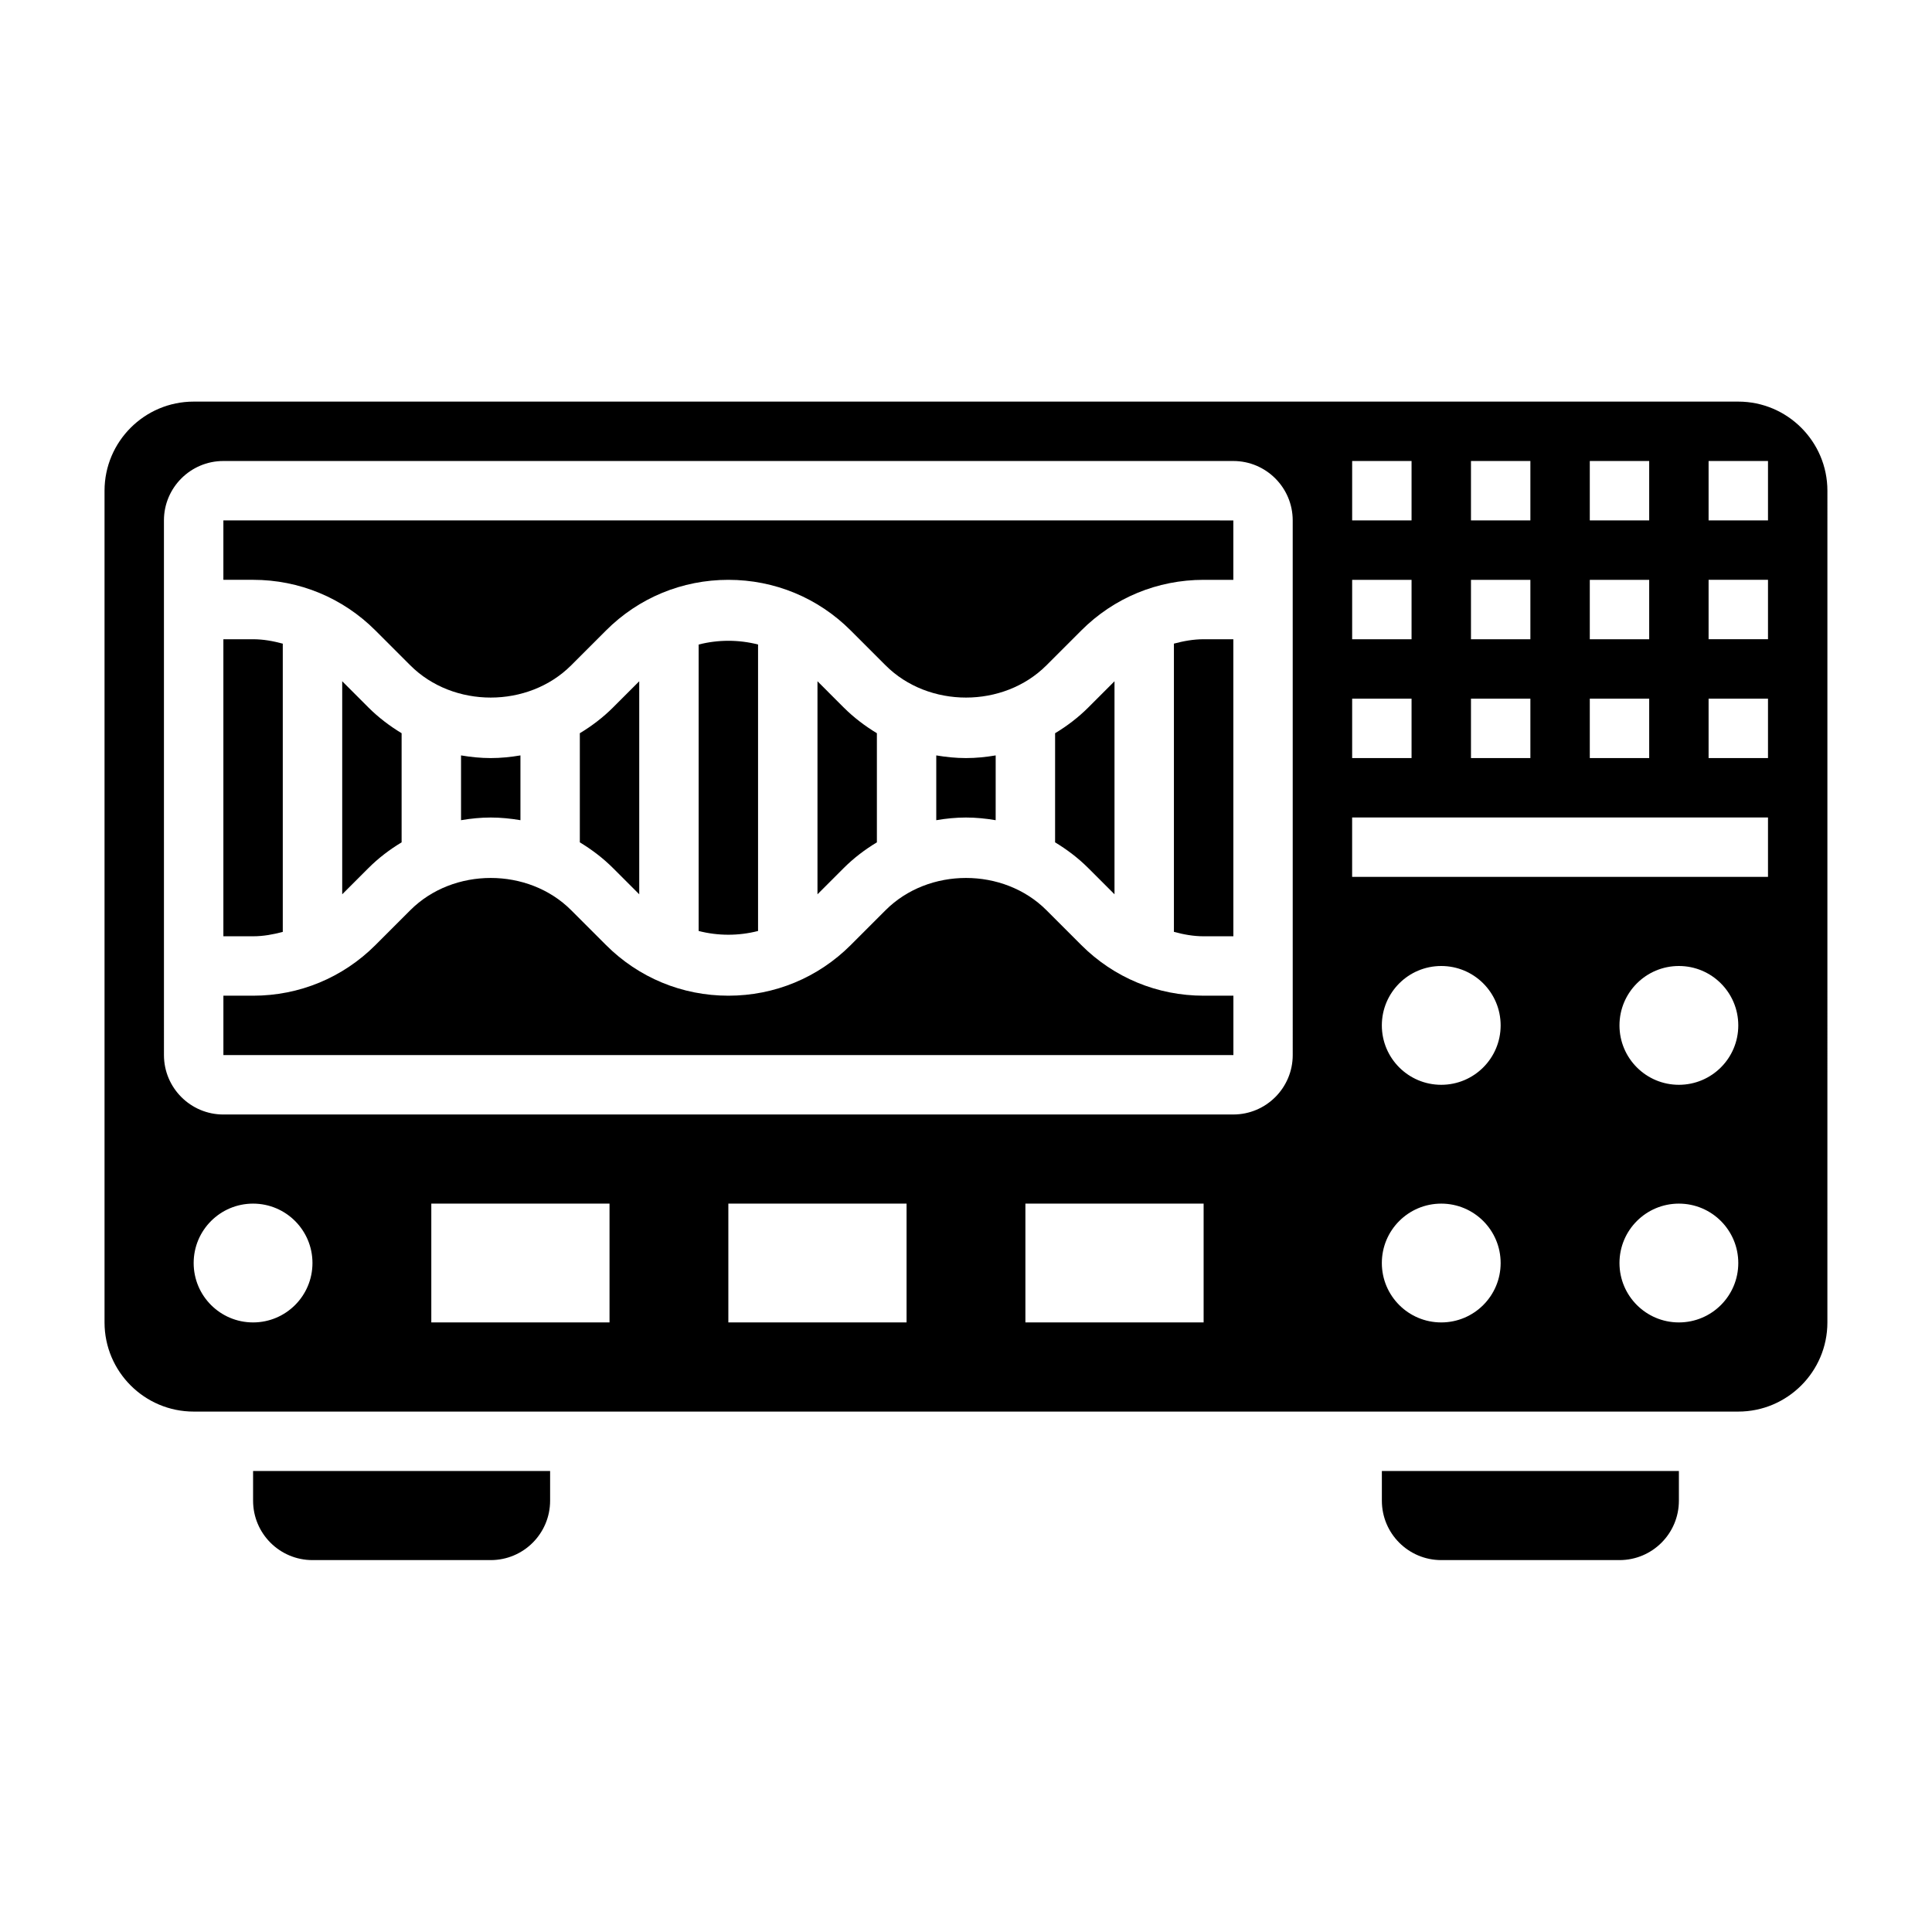
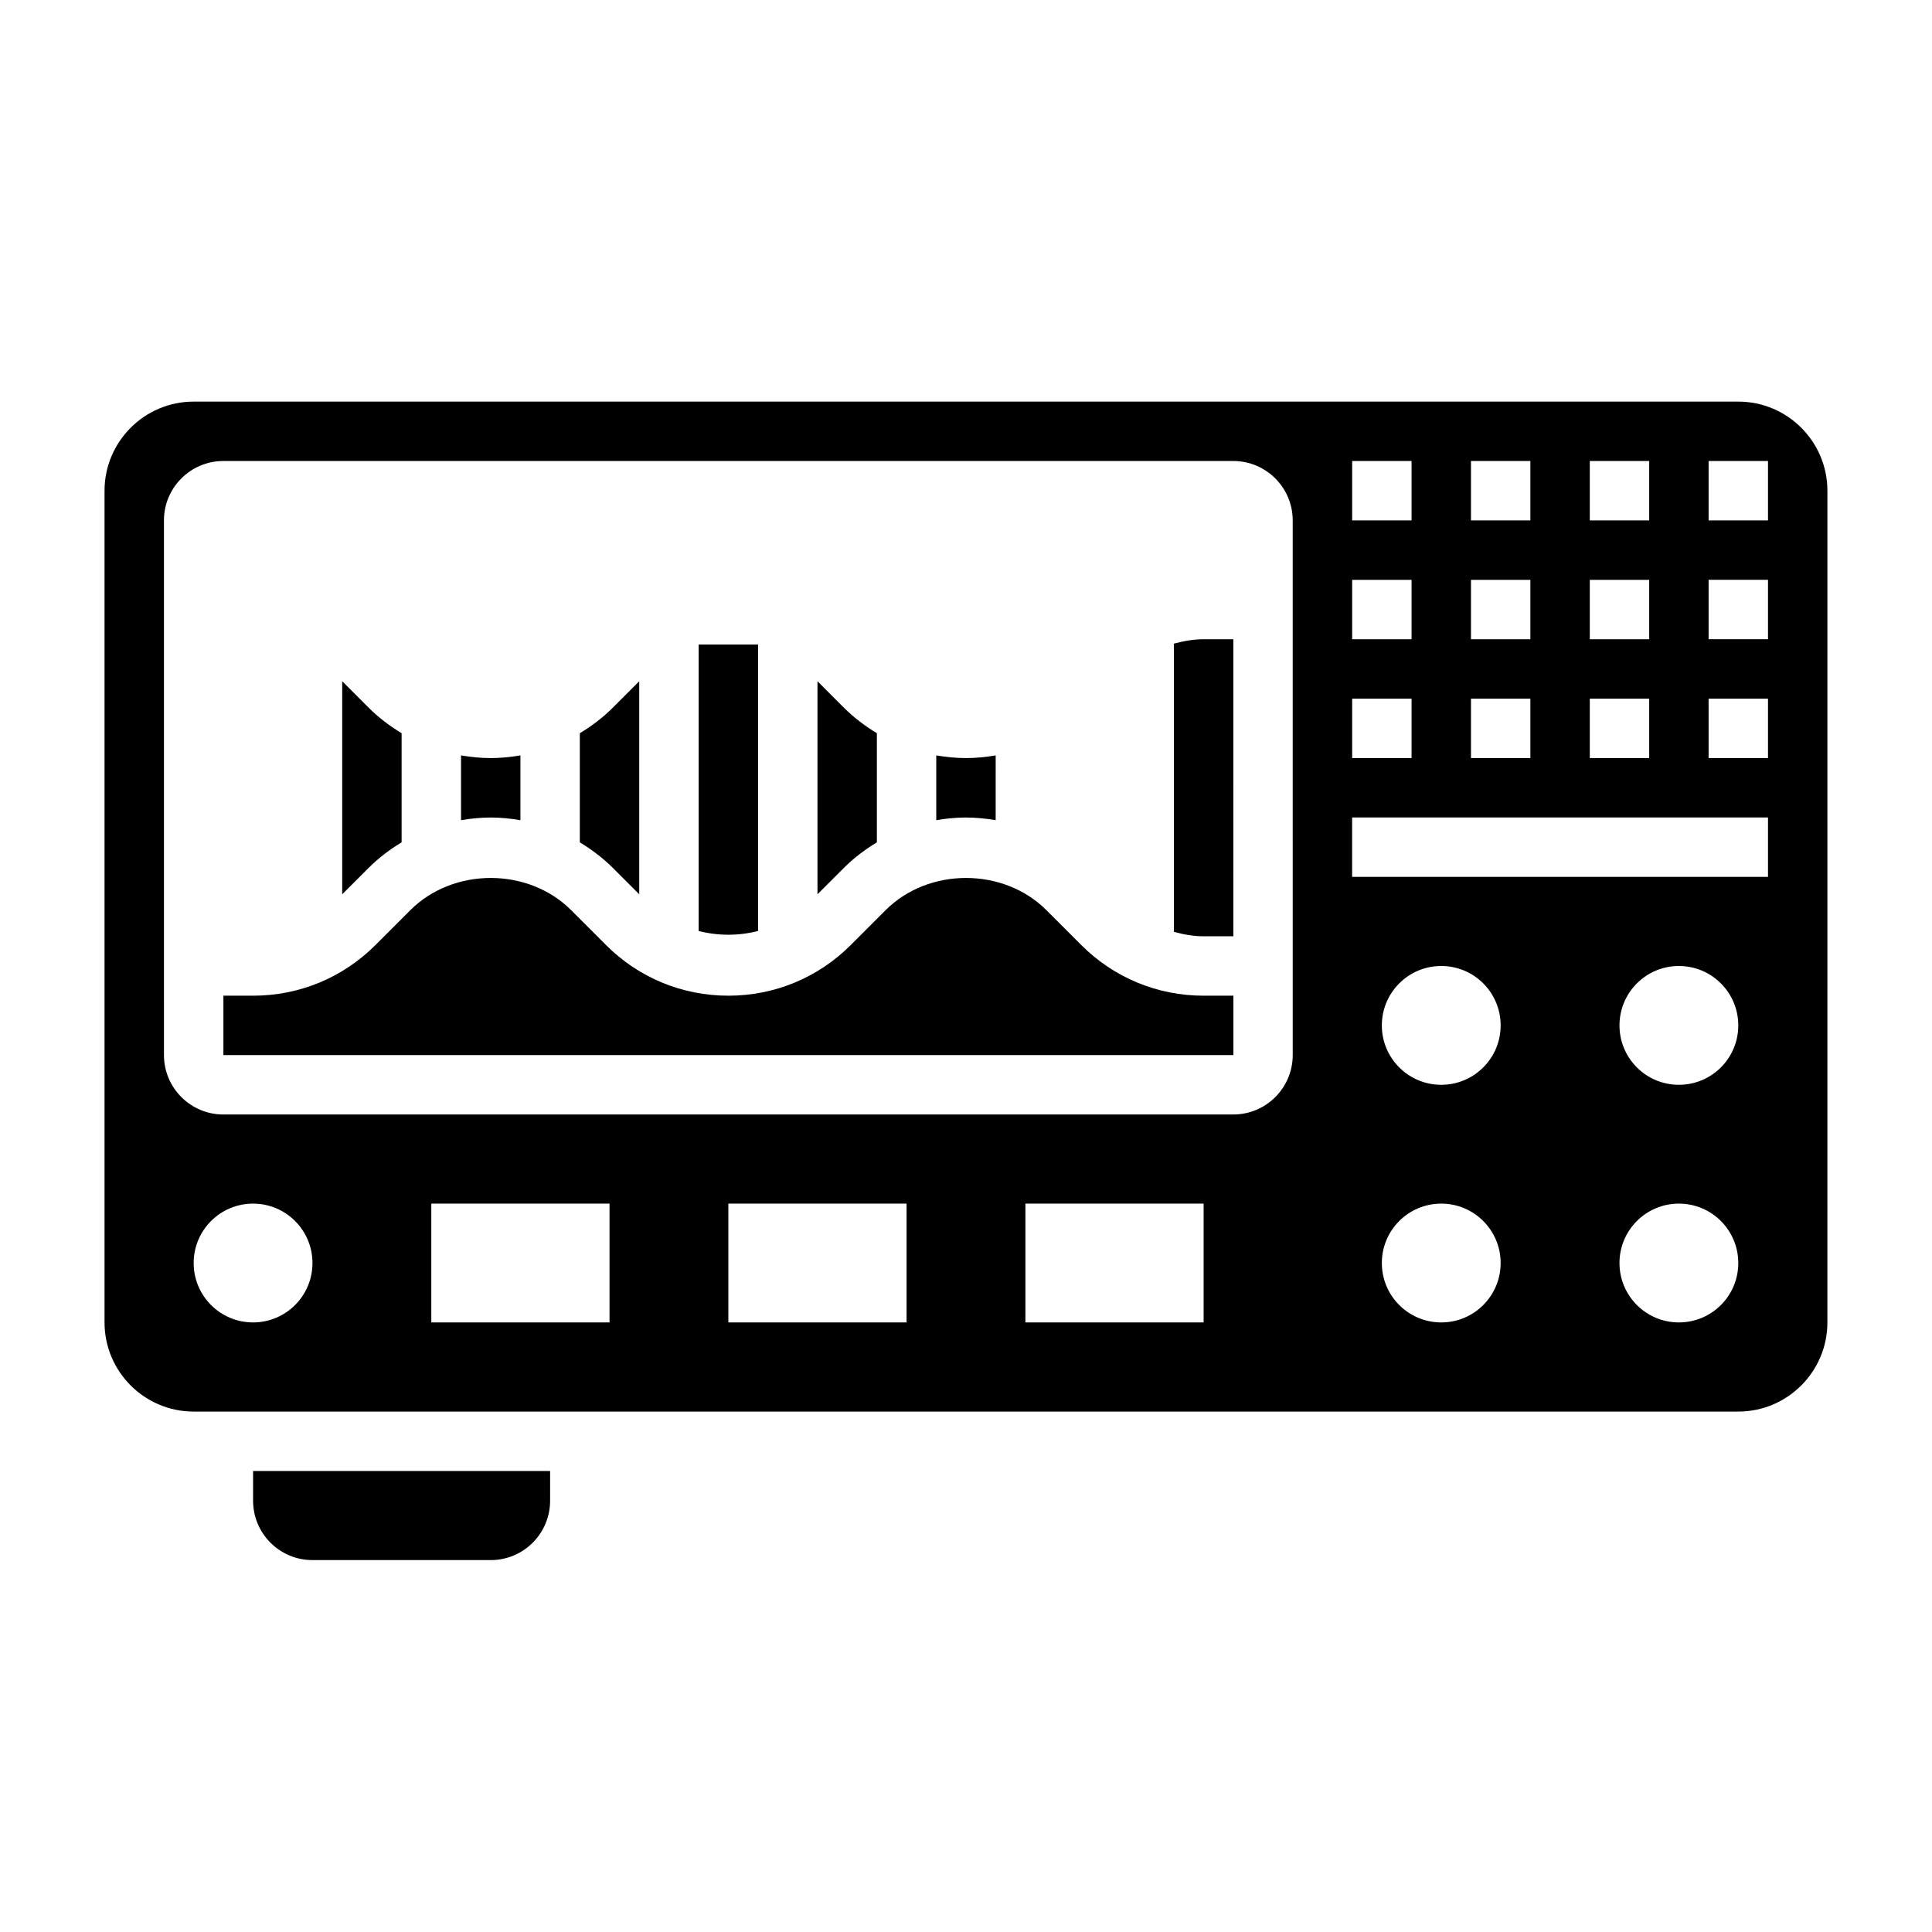
<svg xmlns="http://www.w3.org/2000/svg" fill="#000000" width="800px" height="800px" version="1.1" viewBox="144 144 512 512">
  <g>
-     <path d="m510.21 541.7c0 8.699 7.047 15.742 15.742 15.742h47.23c8.699 0 15.742-7.047 15.742-15.742v-7.871h-78.715z" />
    <path d="m211.07 541.7c0 8.699 7.047 15.742 15.742 15.742h47.23c8.699 0 15.742-7.047 15.742-15.742v-7.871h-78.715z" />
-     <path d="m329.15 314.81v75.91c5.156 1.324 10.586 1.324 15.742 0v-75.918c-5.152-1.316-10.586-1.316-15.742 0.008z" />
+     <path d="m329.15 314.81v75.91c5.156 1.324 10.586 1.324 15.742 0v-75.918z" />
    <path d="m266.18 344.19v17.168c2.582-0.441 5.203-0.707 7.871-0.707s5.289 0.27 7.871 0.707v-17.168c-2.582 0.438-5.203 0.707-7.871 0.707s-5.289-0.27-7.871-0.707z" />
    <path d="m297.66 367.23c3.164 1.914 6.148 4.172 8.824 6.848l6.918 6.922v-56.457l-6.918 6.918c-2.684 2.684-5.66 4.945-8.824 6.848z" />
    <path d="m234.69 324.54v56.457l6.918-6.918c2.684-2.684 5.66-4.945 8.824-6.848v-28.922c-3.164-1.914-6.148-4.172-8.824-6.848z" />
-     <path d="m218.94 390.96v-76.383c-2.551-0.691-5.164-1.172-7.871-1.172h-7.871v78.719h7.871c2.707 0 5.32-0.48 7.871-1.164z" />
-     <path d="m423.61 367.23c3.164 1.914 6.148 4.172 8.824 6.848l6.922 6.922v-56.457l-6.918 6.918c-2.684 2.684-5.66 4.945-8.824 6.848z" />
    <path d="m360.64 324.54v56.457l6.918-6.918c2.684-2.684 5.66-4.945 8.824-6.848v-28.922c-3.164-1.914-6.148-4.172-8.824-6.848z" />
-     <path d="m243.51 311.1 9.227 9.227c11.383 11.383 31.234 11.383 42.617 0l9.227-9.227c8.66-8.668 20.184-13.438 32.441-13.438 12.258 0 23.781 4.769 32.441 13.438l9.227 9.227c11.383 11.383 31.234 11.383 42.617 0l9.227-9.227c8.656-8.668 20.184-13.438 32.441-13.438h7.871v-15.742l-267.65-0.004v15.742h7.871c12.258 0.004 23.781 4.773 32.441 13.441z" />
    <path d="m455.1 314.57v76.383c2.551 0.691 5.164 1.172 7.875 1.172h7.879l-0.008-78.719h-7.871c-2.711 0-5.324 0.48-7.875 1.164z" />
    <path d="m462.98 407.87c-12.258 0-23.781-4.769-32.441-13.438l-9.227-9.227c-11.383-11.383-31.234-11.383-42.617 0l-9.227 9.227c-8.66 8.668-20.188 13.438-32.441 13.438-12.258 0-23.781-4.769-32.441-13.438l-9.227-9.227c-11.383-11.383-31.234-11.383-42.617 0l-9.227 9.227c-8.66 8.668-20.184 13.438-32.441 13.438h-7.871v15.742h267.66v-15.742z" />
    <path d="m392.12 344.19v17.168c2.582-0.441 5.203-0.707 7.871-0.707 2.668 0 5.289 0.27 7.871 0.707l0.004-17.168c-2.582 0.438-5.203 0.707-7.871 0.707-2.672 0-5.293-0.27-7.875-0.707z" />
    <path d="m604.67 250.43h-409.35c-13.02 0-23.617 10.598-23.617 23.617v220.42c0 13.02 10.598 23.617 23.617 23.617h409.34c13.02 0 23.617-10.598 23.617-23.617l0.004-220.42c0-13.02-10.598-23.617-23.617-23.617zm-39.359 15.746h15.742v15.742h-15.742zm0 31.488h15.742v15.742h-15.742zm0 31.484h15.742v15.742h-15.742zm-31.488-62.973h15.742v15.742h-15.742zm0 31.488h15.742v15.742h-15.742zm0 31.484h15.742v15.742h-15.742zm-31.488-62.973h15.742v15.742h-15.742zm0 31.488h15.742v15.742h-15.742zm0 31.484h15.742v15.742h-15.742zm-291.27 165.31c-8.699 0-15.742-7.047-15.742-15.742 0-8.699 7.047-15.742 15.742-15.742 8.699 0 15.742 7.047 15.742 15.742 0 8.699-7.043 15.742-15.742 15.742zm94.465 0h-47.23v-31.488h47.23zm78.719 0h-47.23v-31.488h47.23zm78.723 0h-47.23v-31.488h47.23zm23.613-70.848c0 8.684-7.062 15.742-15.742 15.742l-267.65 0.004c-8.684 0-15.742-7.062-15.742-15.742l-0.004-141.7c0-8.684 7.062-15.742 15.742-15.742h267.65c8.684 0 15.742 7.062 15.742 15.742zm39.359 70.848c-8.699 0-15.742-7.047-15.742-15.742 0-8.699 7.047-15.742 15.742-15.742 8.699 0 15.742 7.047 15.742 15.742 0.004 8.699-7.043 15.742-15.742 15.742zm0-62.973c-8.699 0-15.742-7.047-15.742-15.742 0-8.699 7.047-15.742 15.742-15.742 8.699 0 15.742 7.047 15.742 15.742 0.004 8.695-7.043 15.742-15.742 15.742zm62.977 62.973c-8.699 0-15.742-7.047-15.742-15.742 0-8.699 7.047-15.742 15.742-15.742 8.699 0 15.742 7.047 15.742 15.742 0.004 8.699-7.043 15.742-15.742 15.742zm0-62.973c-8.699 0-15.742-7.047-15.742-15.742 0-8.699 7.047-15.742 15.742-15.742 8.699 0 15.742 7.047 15.742 15.742 0.004 8.695-7.043 15.742-15.742 15.742zm23.617-55.105h-110.21v-15.742h110.21zm0-31.488h-15.742v-15.742h15.742zm0-31.488h-15.742v-15.742h15.742zm0-31.488h-15.742v-15.742h15.742z" />
  </g>
</svg>